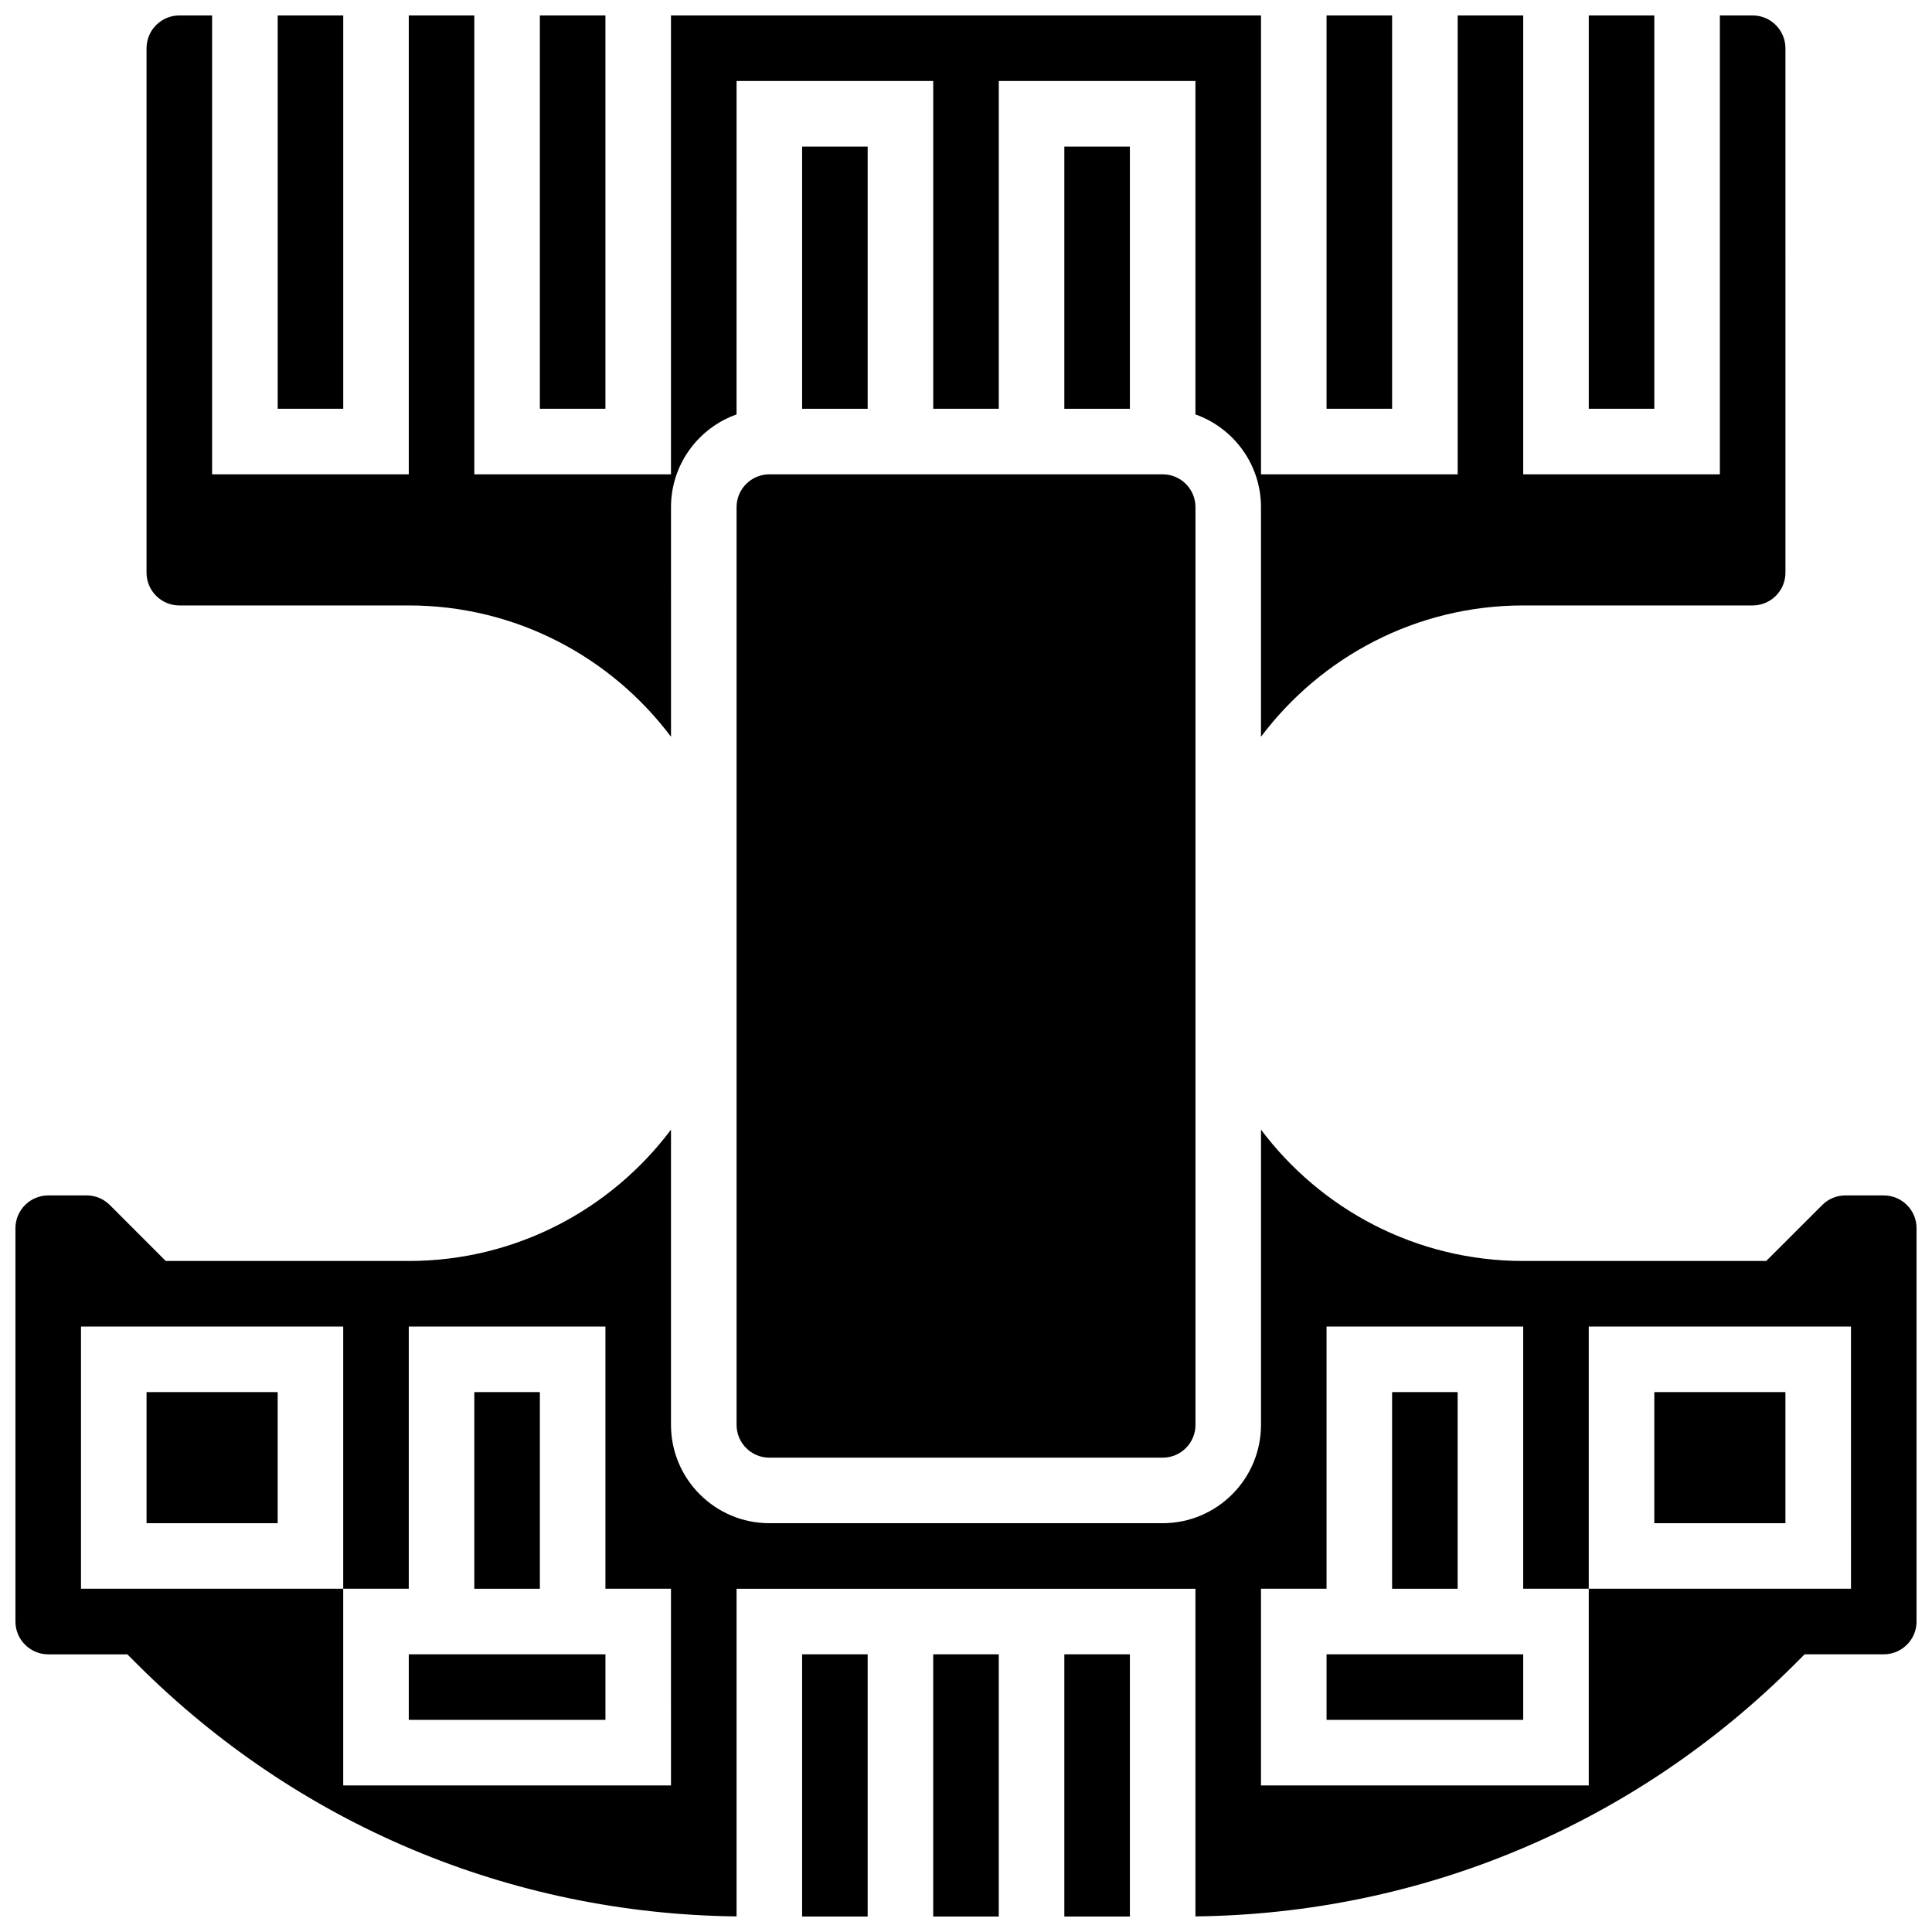
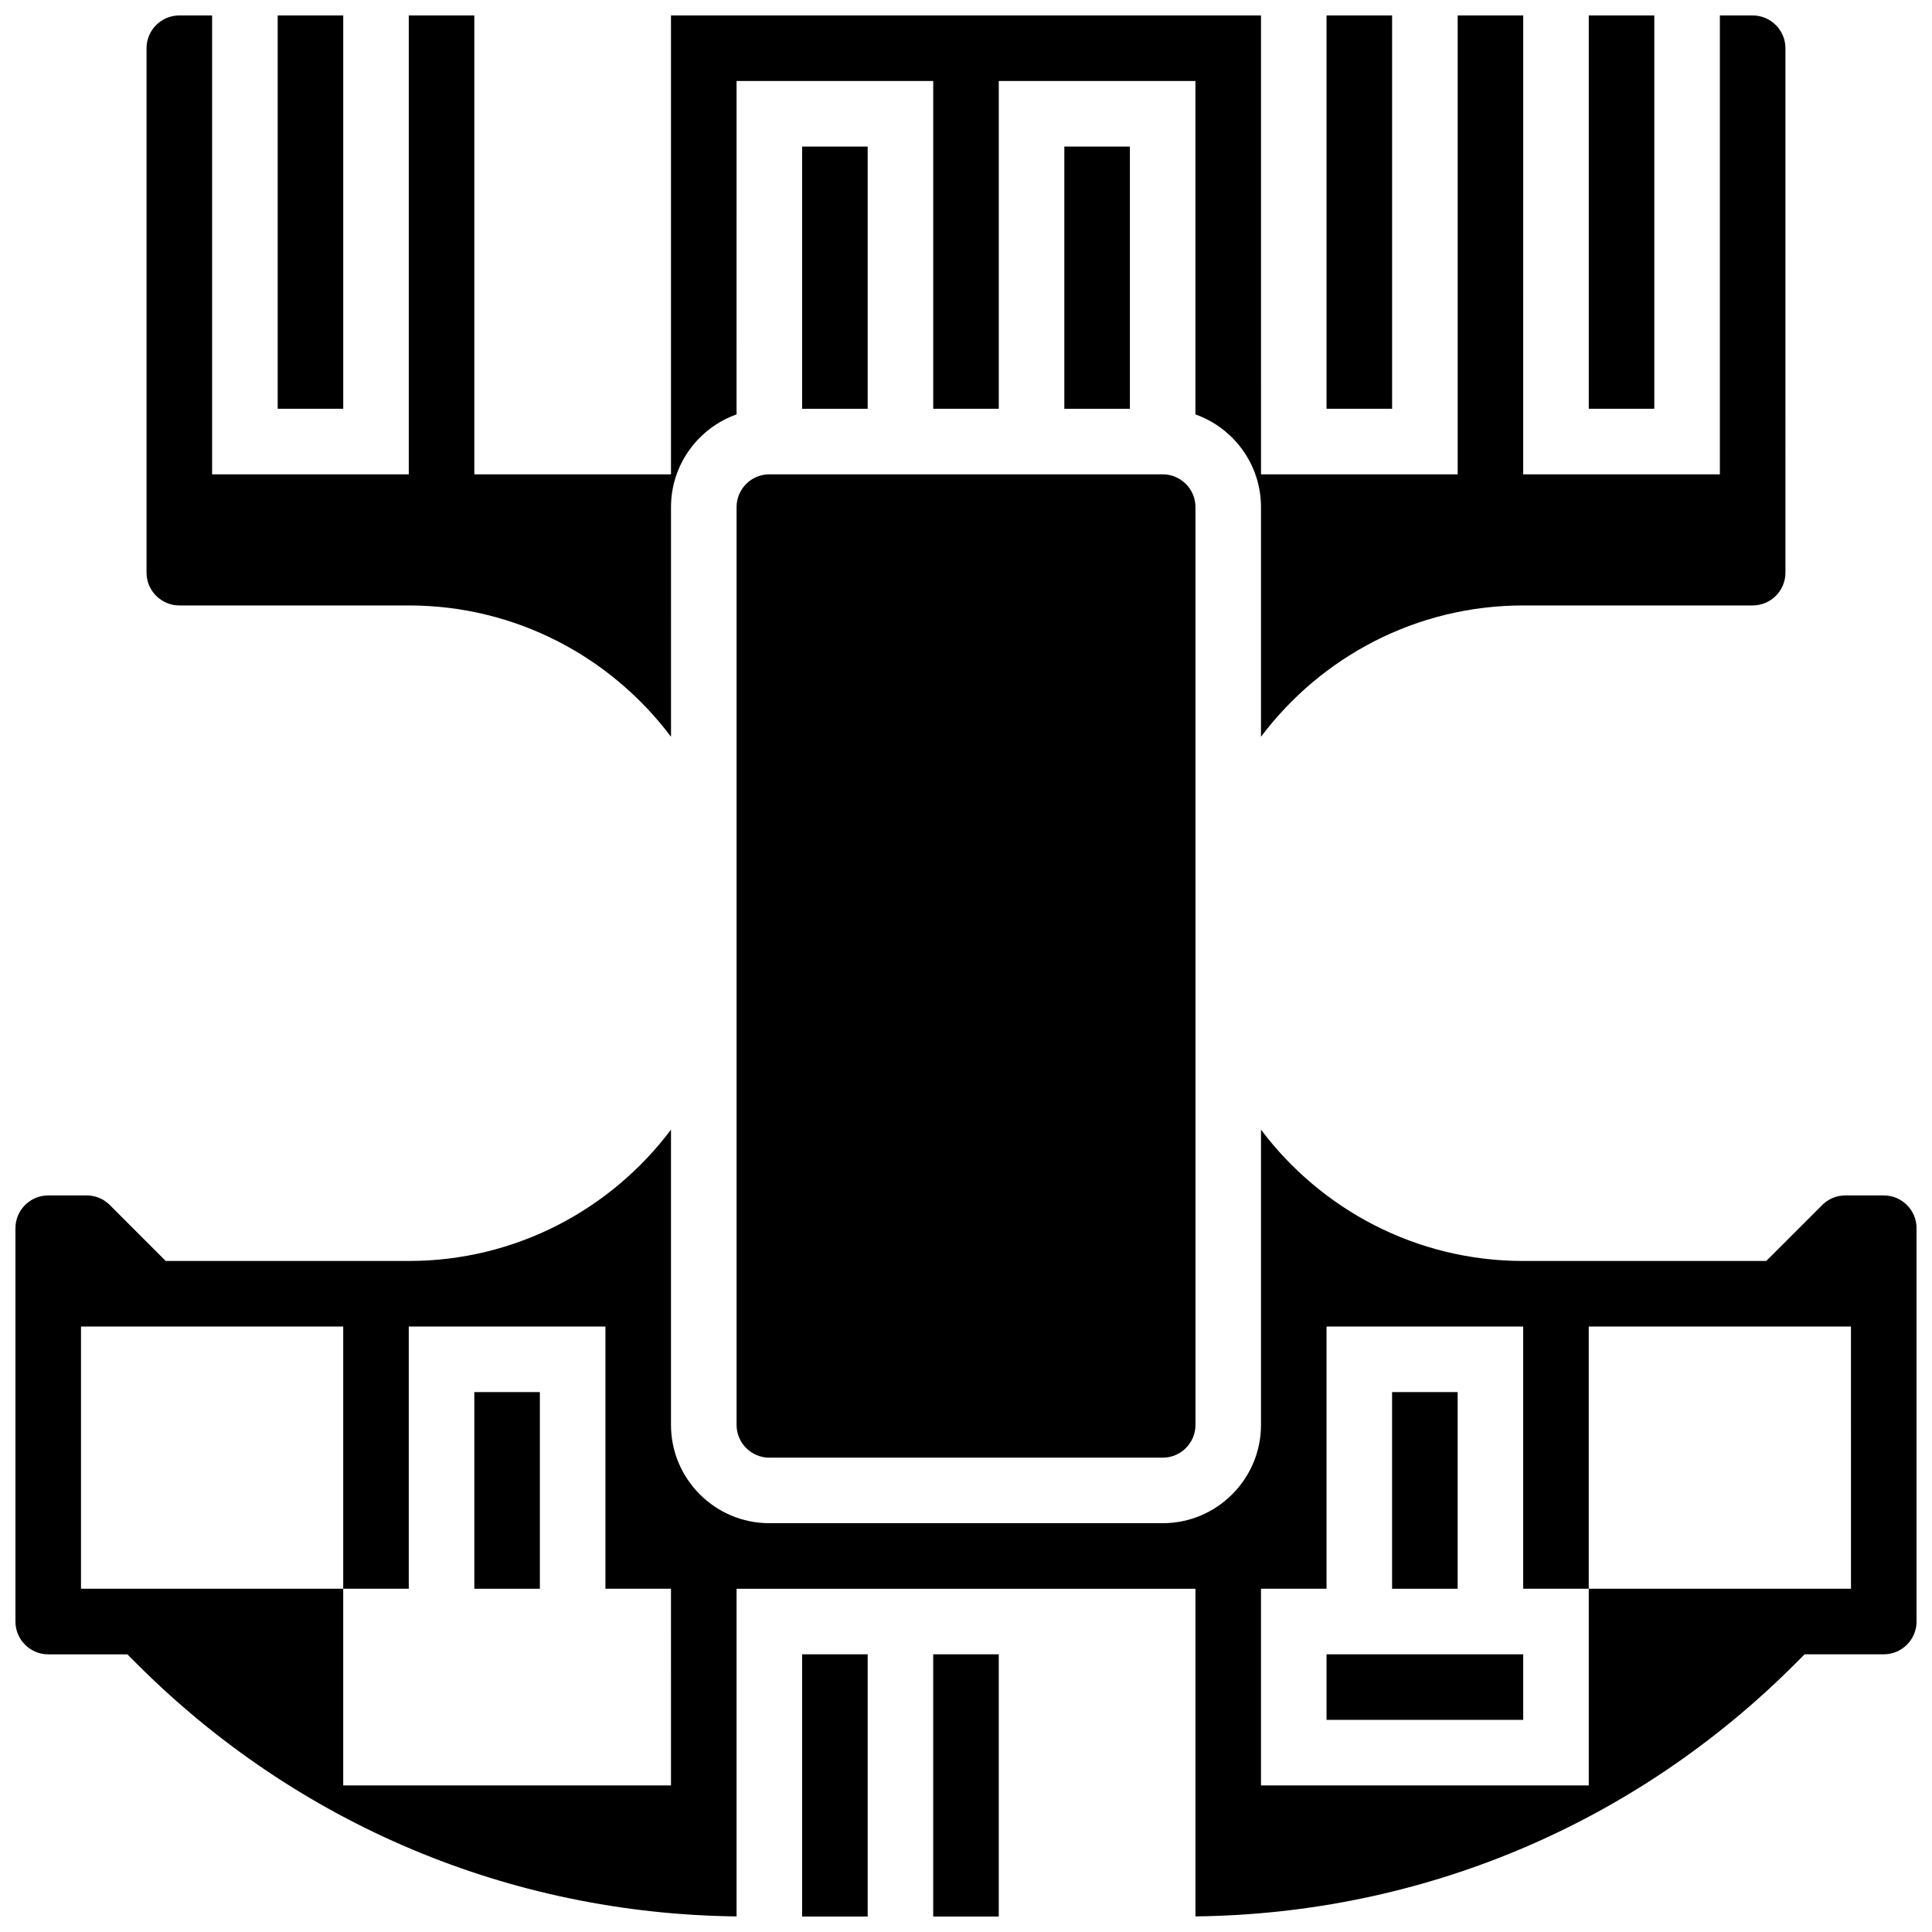
<svg xmlns="http://www.w3.org/2000/svg" width="800px" height="800px" version="1.1" viewBox="144 144 512 512">
  <defs>
    <clipPath id="i">
      <path d="m391 582h18v69.902h-18z" />
    </clipPath>
    <clipPath id="h">
      <path d="m356 582h18v69.902h-18z" />
    </clipPath>
    <clipPath id="g">
      <path d="m565 148.09h18v104.91h-18z" />
    </clipPath>
    <clipPath id="f">
-       <path d="m287 148.09h18v104.91h-18z" />
-     </clipPath>
+       </clipPath>
    <clipPath id="e">
      <path d="m495 148.09h18v104.91h-18z" />
    </clipPath>
    <clipPath id="d">
      <path d="m182 148.09h436v191.91h-436z" />
    </clipPath>
    <clipPath id="c">
      <path d="m217 148.09h18v104.91h-18z" />
    </clipPath>
    <clipPath id="b">
-       <path d="m426 582h18v69.902h-18z" />
-     </clipPath>
+       </clipPath>
    <clipPath id="a">
      <path d="m148.09 443h503.81v208.9h-503.81z" />
    </clipPath>
  </defs>
  <path d="m339.2 278.39v243.22c0 4.789 3.898 8.688 8.688 8.688h104.24c4.789 0 8.688-3.898 8.688-8.688l-0.004-243.22c0-4.789-3.898-8.688-8.688-8.688h-104.24c-4.789 0-8.684 3.898-8.684 8.688z" />
  <path d="m426.06 182.84h17.371v69.492h-17.371z" />
  <path d="m356.57 182.84h17.371v69.492h-17.371z" />
  <g clip-path="url(#i)">
    <path d="m391.31 582.41h17.371v69.492h-17.371z" />
  </g>
  <g clip-path="url(#h)">
    <path d="m356.57 582.41h17.371v69.492h-17.371z" />
  </g>
  <g clip-path="url(#g)">
    <path d="m565.04 148.09h17.371v104.24h-17.371z" />
  </g>
  <g clip-path="url(#f)">
    <path d="m287.07 148.09h17.371v104.24h-17.371z" />
  </g>
  <g clip-path="url(#e)">
    <path d="m495.55 148.09h17.371v104.24h-17.371z" />
  </g>
  <g clip-path="url(#d)">
    <path d="m191.53 304.45h60.805c28.387 0 53.629 13.688 69.492 34.805l-0.004-60.863c0-11.324 7.262-20.98 17.371-24.566l0.004-88.359h52.117v86.863h17.371v-86.863h52.117v88.359c10.109 3.586 17.371 13.242 17.371 24.566v60.863c15.863-21.117 41.109-34.805 69.496-34.805h60.805c4.789 0 8.688-3.898 8.688-8.688l-0.004-138.98c0-4.789-3.898-8.688-8.688-8.688h-8.688v121.61h-52.117l0.004-121.61h-17.371v121.61h-52.117l-0.004-121.61h-156.36v121.61h-52.117v-121.61h-17.371v121.61h-52.121v-121.61h-8.688c-4.789 0-8.688 3.898-8.688 8.688v138.98c0.004 4.789 3.898 8.688 8.691 8.688z" />
  </g>
  <g clip-path="url(#c)">
    <path d="m217.59 148.09h17.371v104.24h-17.371z" />
  </g>
  <g clip-path="url(#b)">
    <path d="m426.06 582.41h17.371v69.492h-17.371z" />
  </g>
  <path d="m512.92 512.92h17.371v52.117h-17.371z" />
-   <path d="m582.41 512.92h34.746v34.746h-34.746z" />
+   <path d="m582.41 512.92h34.746h-34.746z" />
  <path d="m495.55 582.41h52.117v17.371h-52.117z" />
-   <path d="m252.33 582.41h52.117v17.371h-52.117z" />
-   <path d="m182.84 512.92h34.746v34.746h-34.746z" />
  <g clip-path="url(#a)">
    <path d="m643.22 460.8h-10.176c-2.32 0-4.5 0.902-6.141 2.547l-14.832 14.824h-64.402c-28.387 0-53.629-13.688-69.492-34.805v78.238c0 14.367-11.691 26.059-26.059 26.059h-104.24c-14.367 0-26.059-11.691-26.059-26.059v-78.238c-15.859 21.117-41.105 34.805-69.488 34.805h-64.406l-14.824-14.828c-1.641-1.641-3.824-2.547-6.141-2.547l-10.18 0.004c-4.789 0-8.688 3.898-8.688 8.688v104.24c0 4.789 3.898 8.688 8.688 8.688h20.973l2.543 2.543c42.527 42.523 98.863 66.211 158.9 66.91v-86.832h121.61v86.828c60.035-0.695 116.37-24.387 158.9-66.914l2.543-2.543h20.973c4.789 0 8.688-3.898 8.688-8.688v-104.24c-0.004-4.785-3.898-8.68-8.688-8.68zm-321.4 156.35h-86.863v-52.117h-69.492v-69.492h69.492v69.492h17.371v-69.492h52.117v69.492h17.371zm312.71-52.117h-69.492v52.117h-86.863v-52.117h17.371v-69.492h52.117v69.492h17.371v-69.492h69.492z" />
  </g>
  <path d="m269.7 512.92h17.371v52.117h-17.371z" />
</svg>